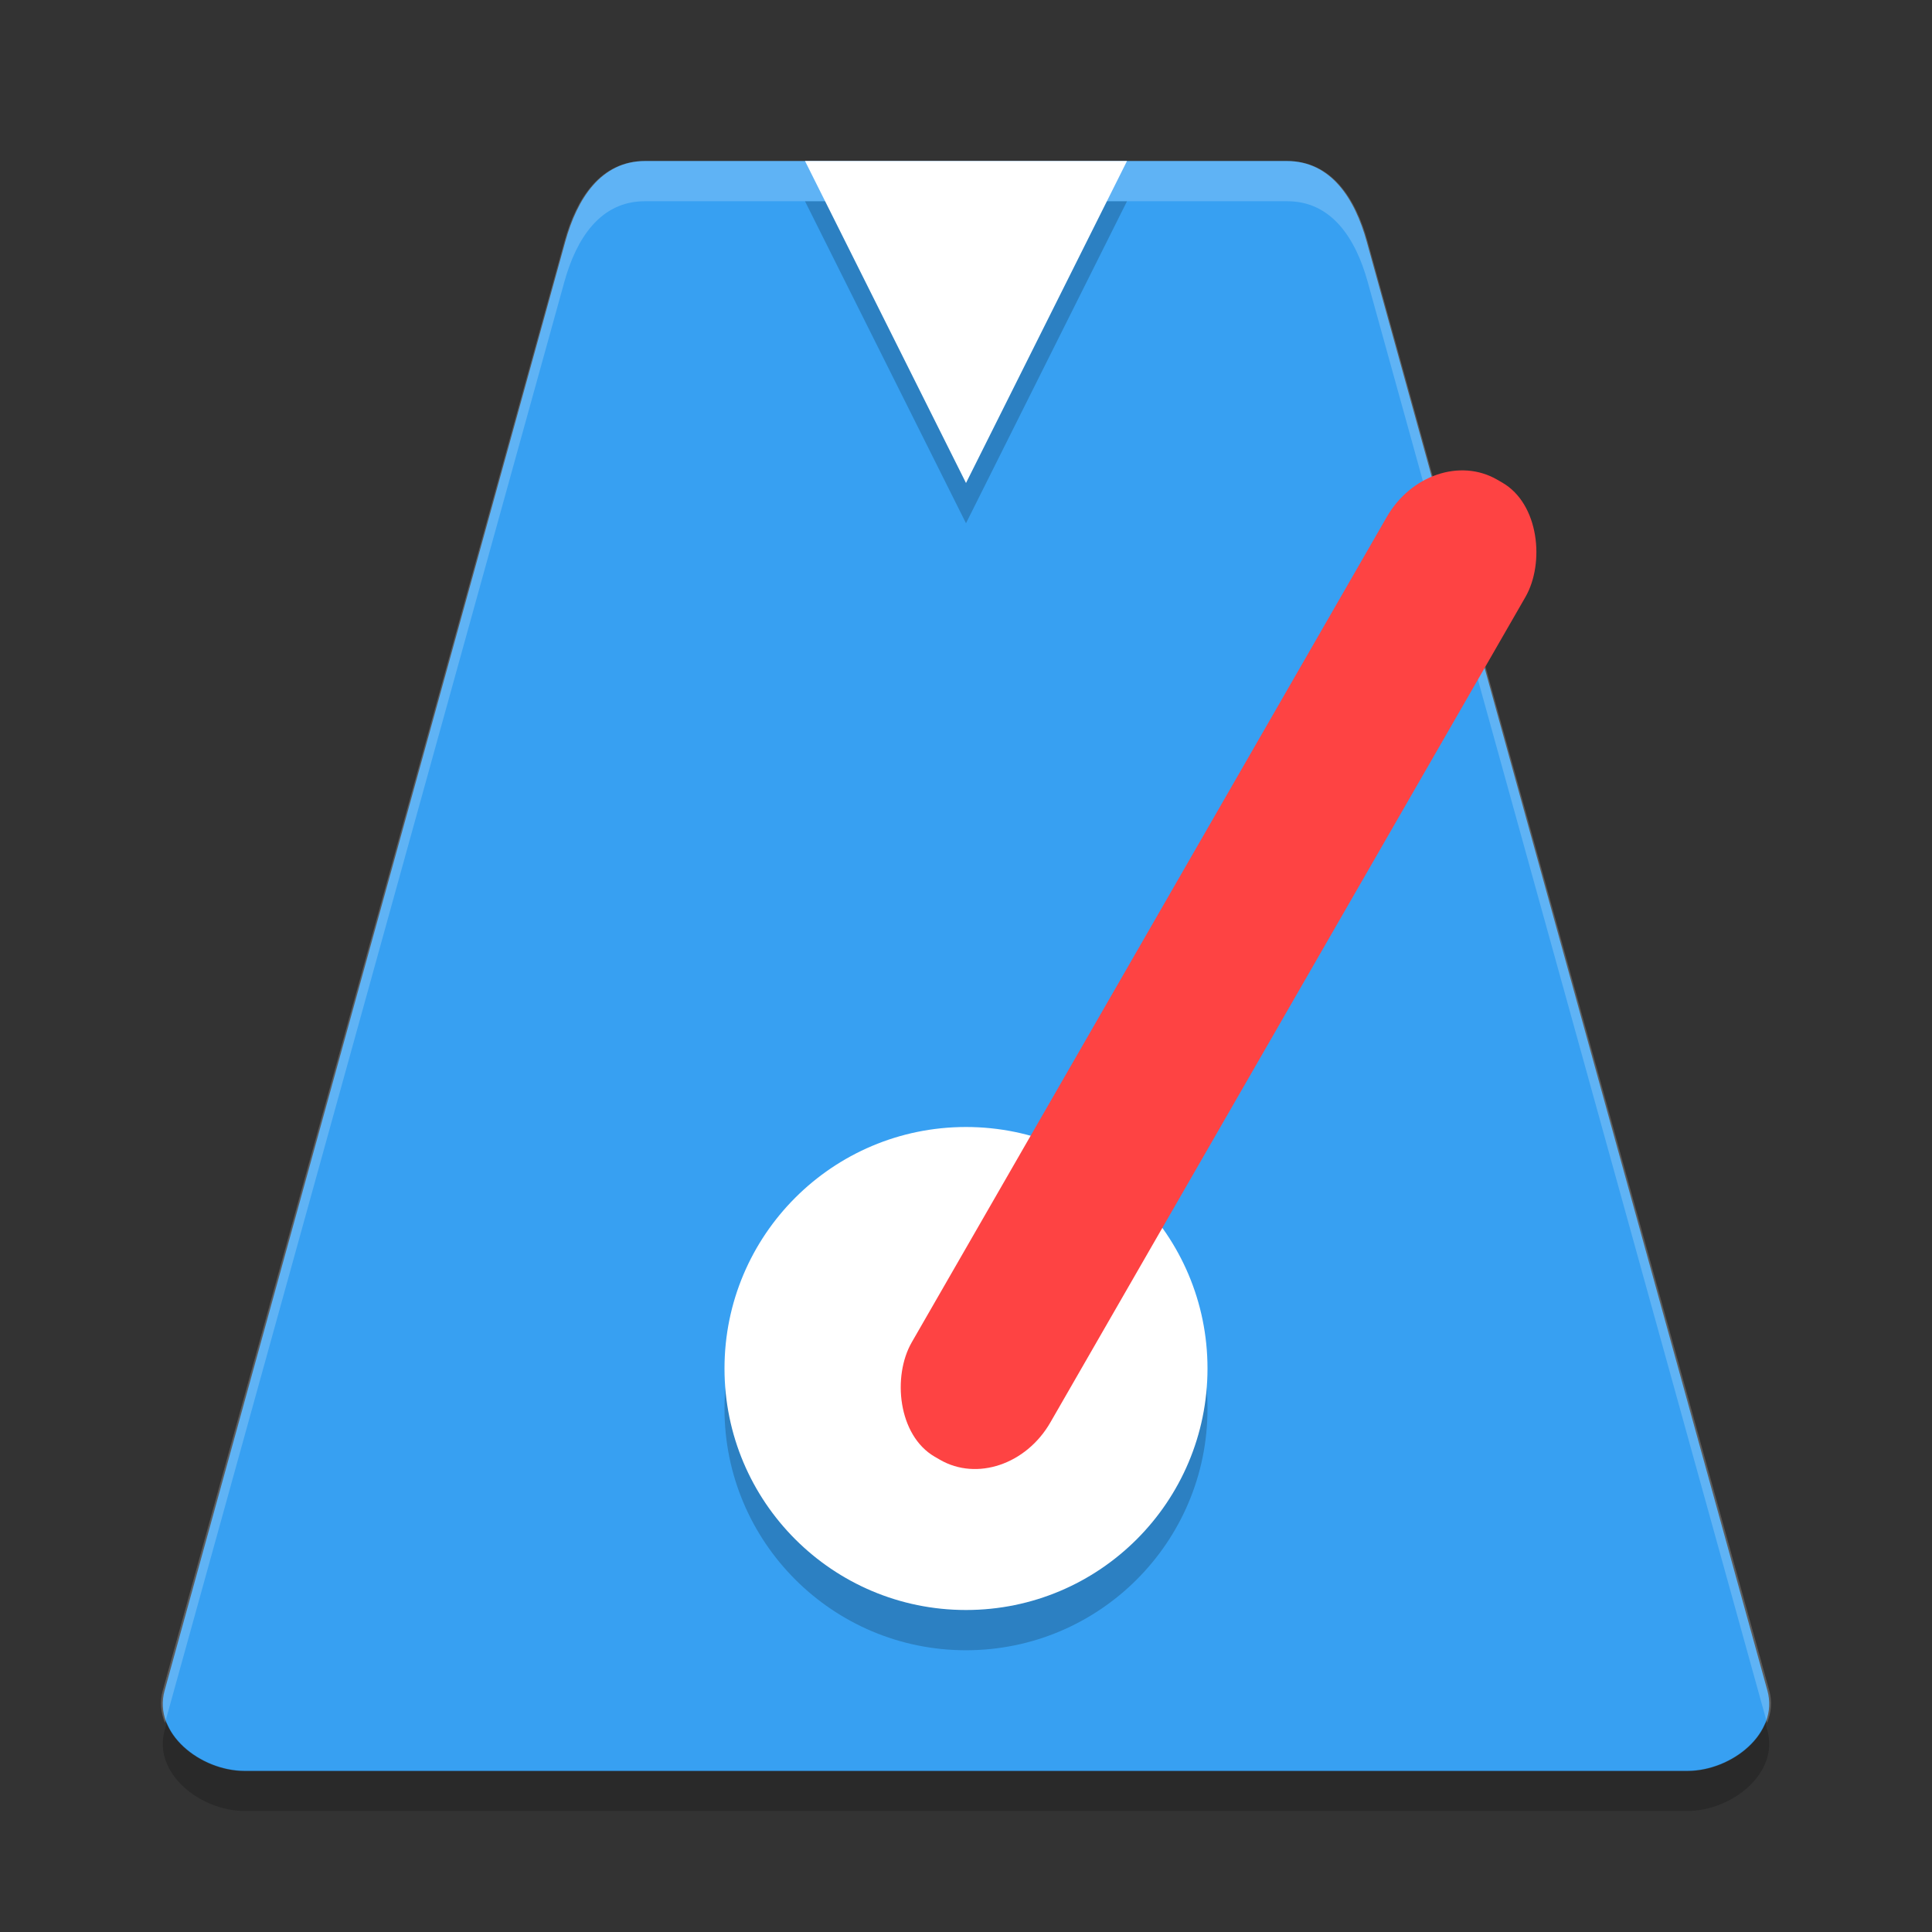
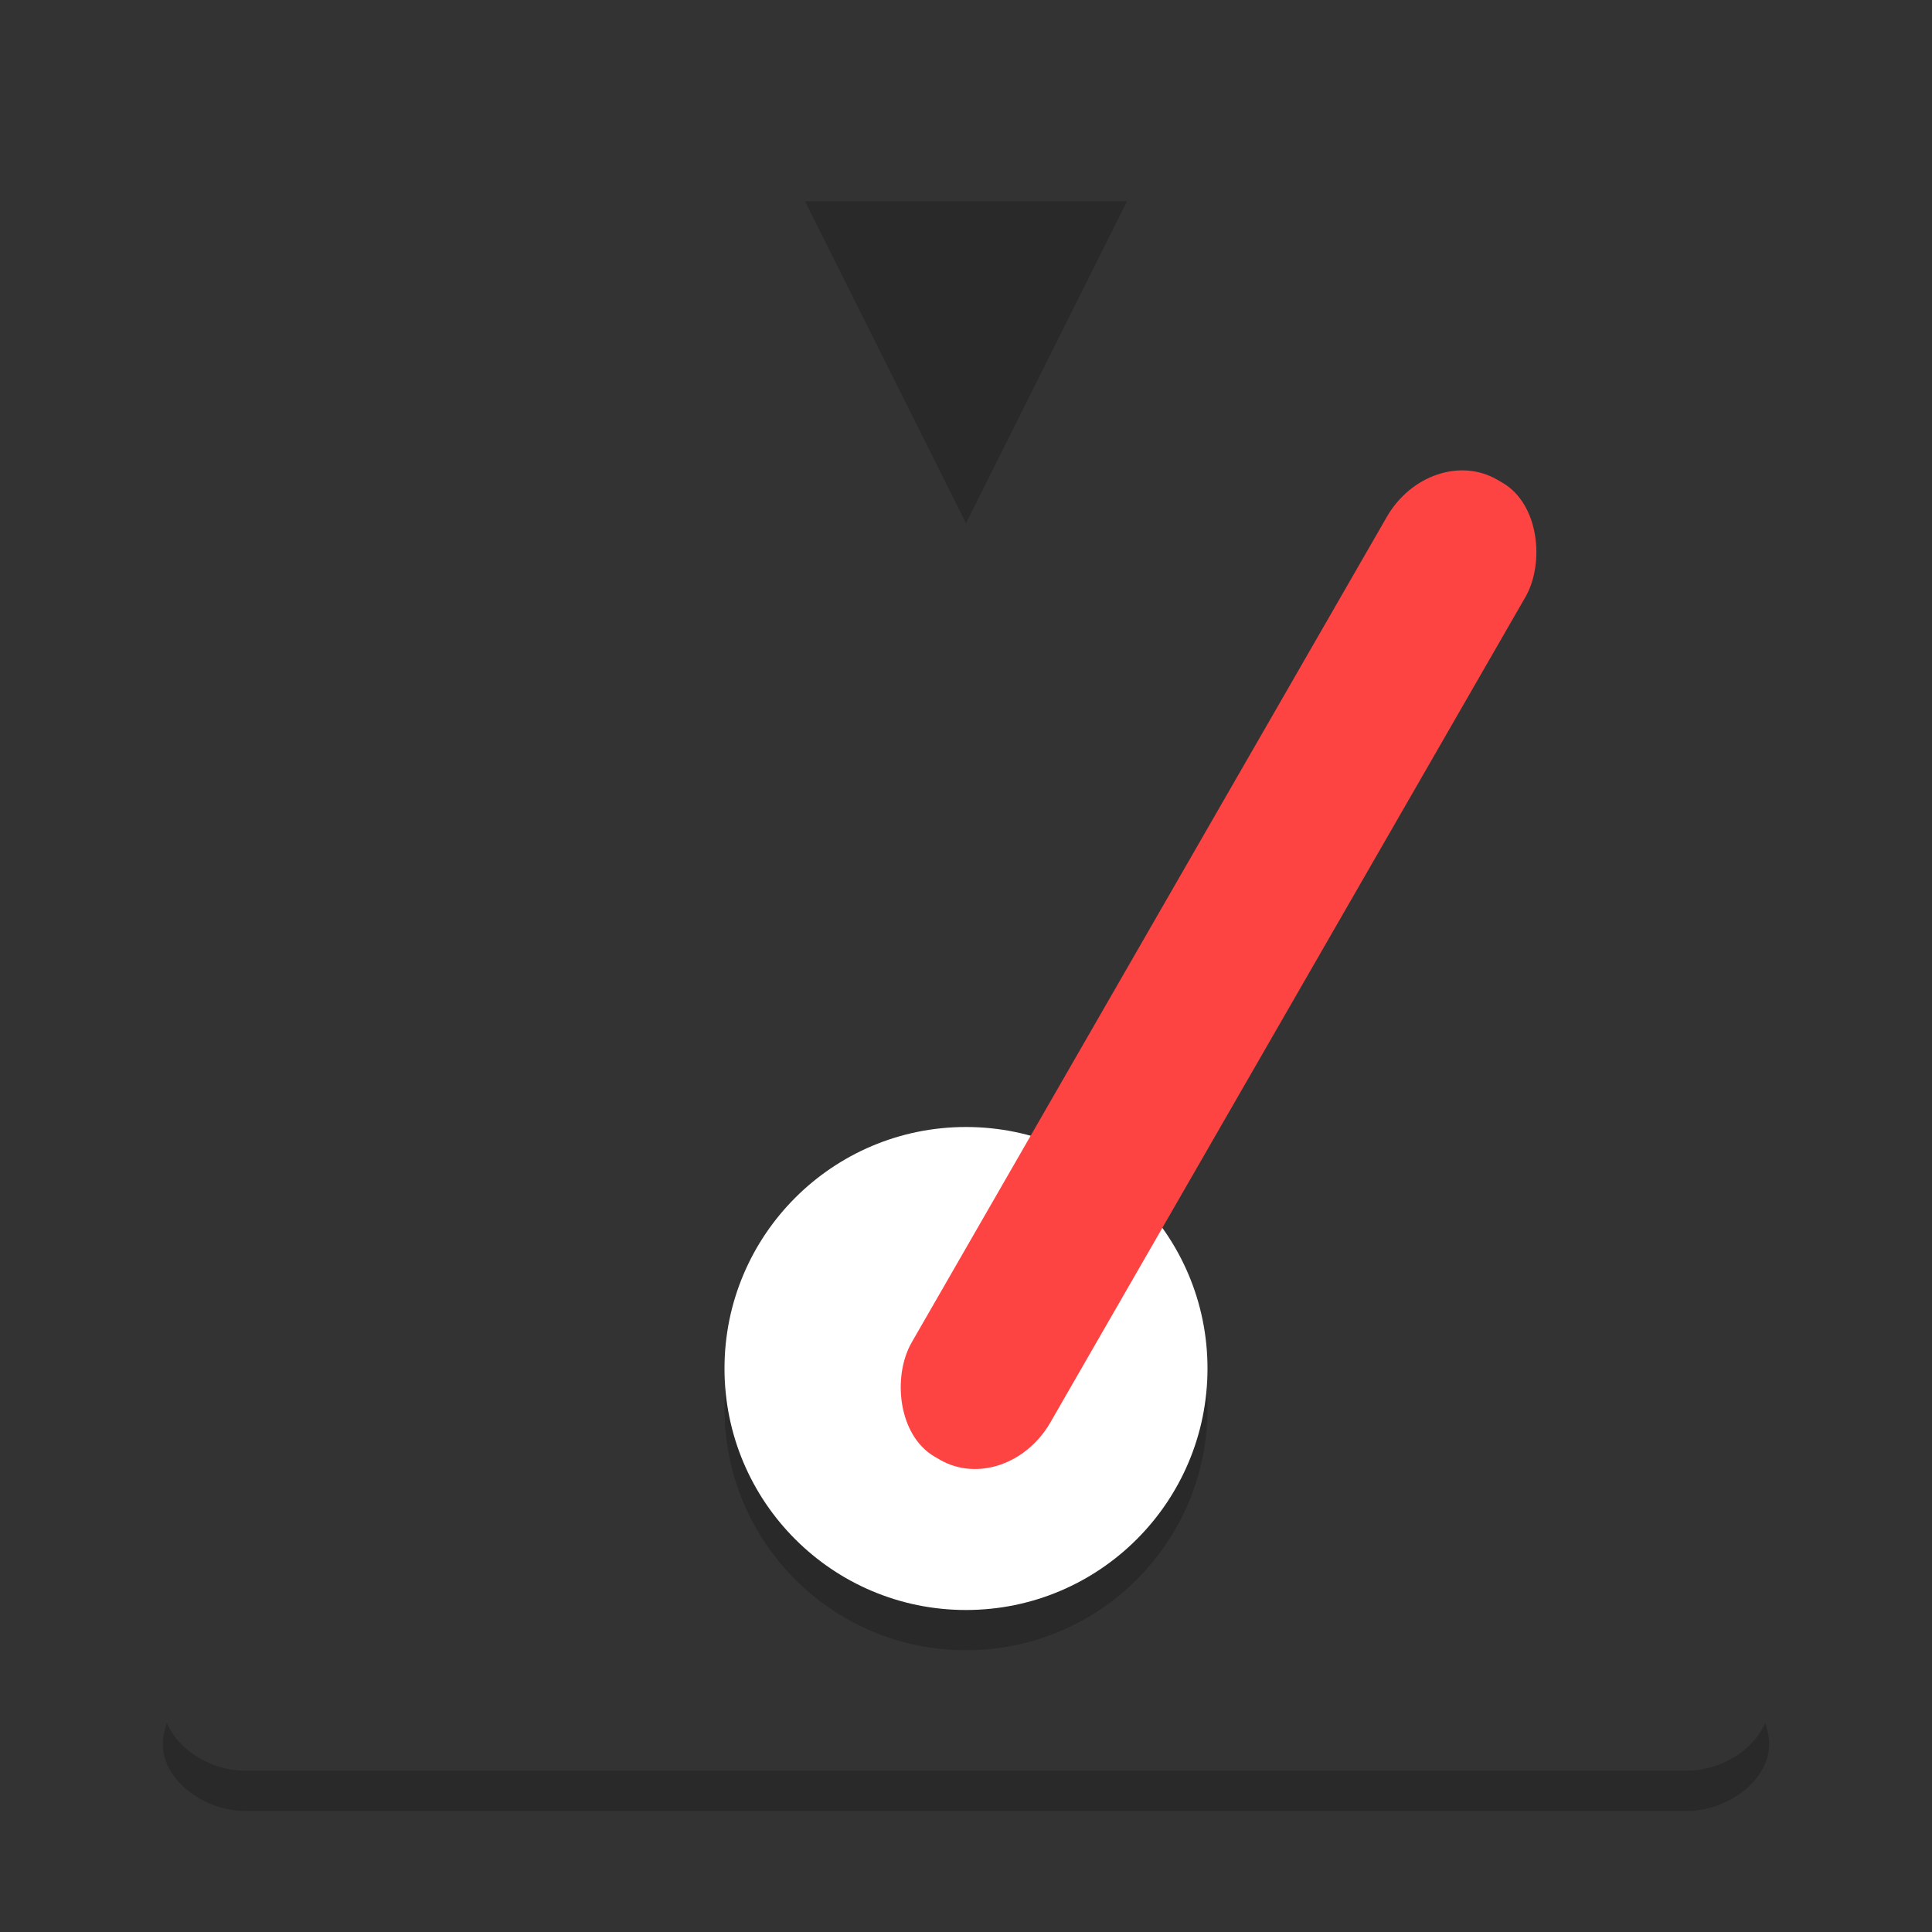
<svg xmlns="http://www.w3.org/2000/svg" width="24" height="24" version="1.1" viewBox="0 0 48 48">
  <rect x="0" y="0" width="48" height="48" fill="#333333" stroke="none" />
  <g transform="translate(0 -1004.4)">
    <g transform="translate(2,-2)">
-       <path fill="#37a0f2" d="m41.91 1048.4-9.955-36c-0.295-1.068-0.888-2-1.991-2h-15.928c-1.103 0-1.696 0.932-1.991 2l-9.955 36c-0.295 1.068 0.888 2 1.991 2h35.838c1.103 0 2.286-0.932 1.991-2z" />
      <path opacity=".2" d="m26 1011.4-4 8-4-8z" />
-       <path fill="#fff" d="m26 1010.4-4 8-4-8z" />
-       <path fill="#fff" opacity=".2" d="m14.018 1010.4c-1.106 0-1.7 0.932-1.996 2l-9.978 36c-0.079 0.284-0.047 0.557 0.055 0.807l9.923-35.807c0.296-1.068 0.89-2 1.996-2h15.965c1.106 0 1.7 0.932 1.996 2l9.923 35.807c0.102-0.25 0.133-0.523 0.055-0.807l-9.978-36c-0.296-1.068-0.89-2-1.996-2h-15.965z" />
      <circle opacity=".2" cx="22" cy="1041.4" r="6" />
      <circle fill="#fff" cx="22" cy="1040.4" r="6" />
      <rect fill="#fe4343" width="3.976" height="28" x="536.3" y="863.52" rx="1.913" ry="2.175" transform="matrix(.866 .501 -.499 .867 0 0)" />
      <path opacity=".2" d="m2.144 1049.2-0.054 0.193c-0.295 1.068 0.888 2 1.991 2h35.838c1.103 0 2.286-0.932 1.991-2l-0.054-0.193c-0.28 0.69-1.127 1.193-1.937 1.193h-35.838c-0.81 0-1.657-0.504-1.937-1.193z" />
    </g>
  </g>
</svg>